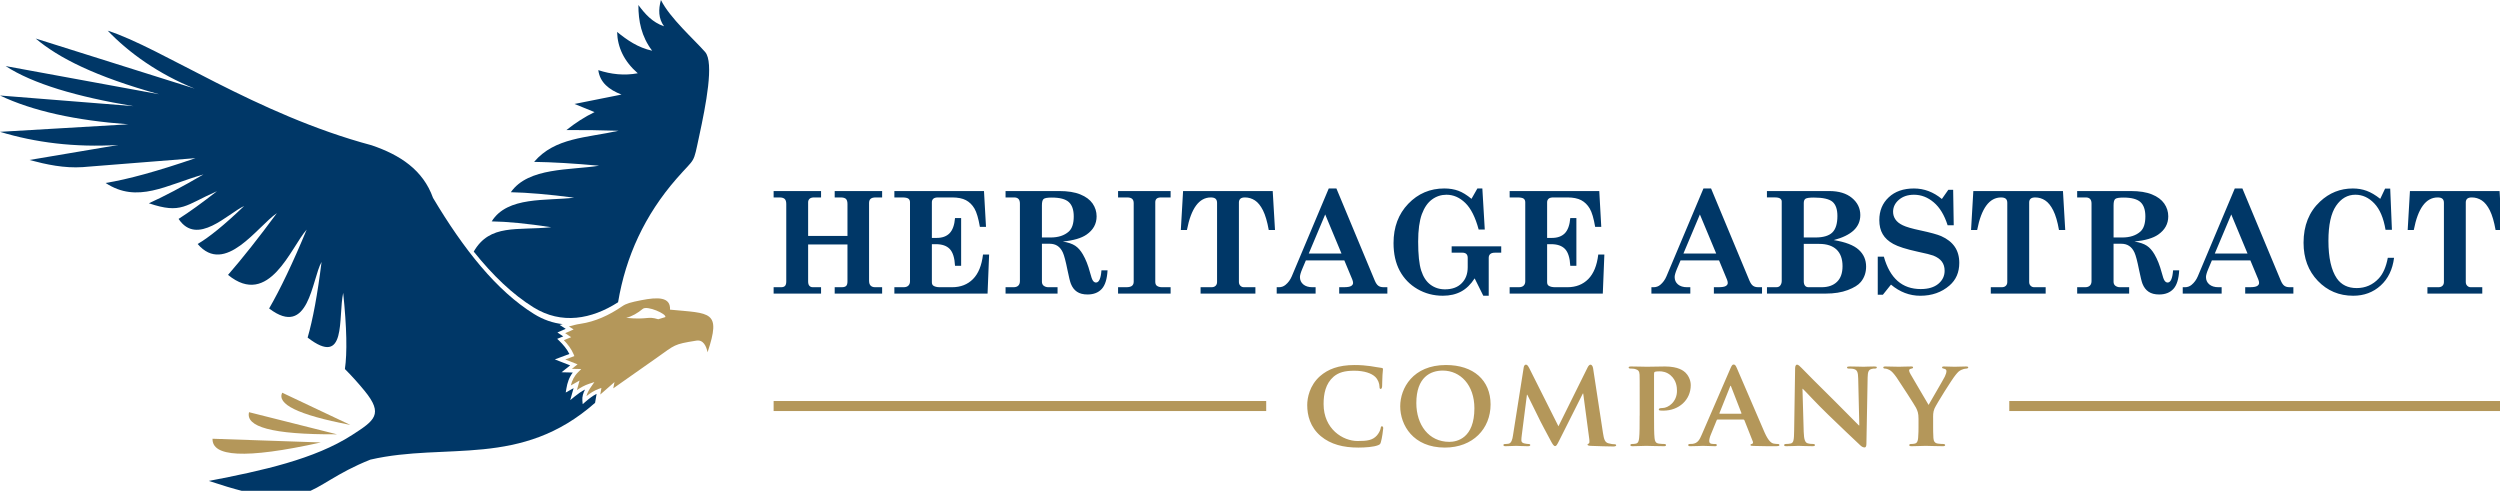
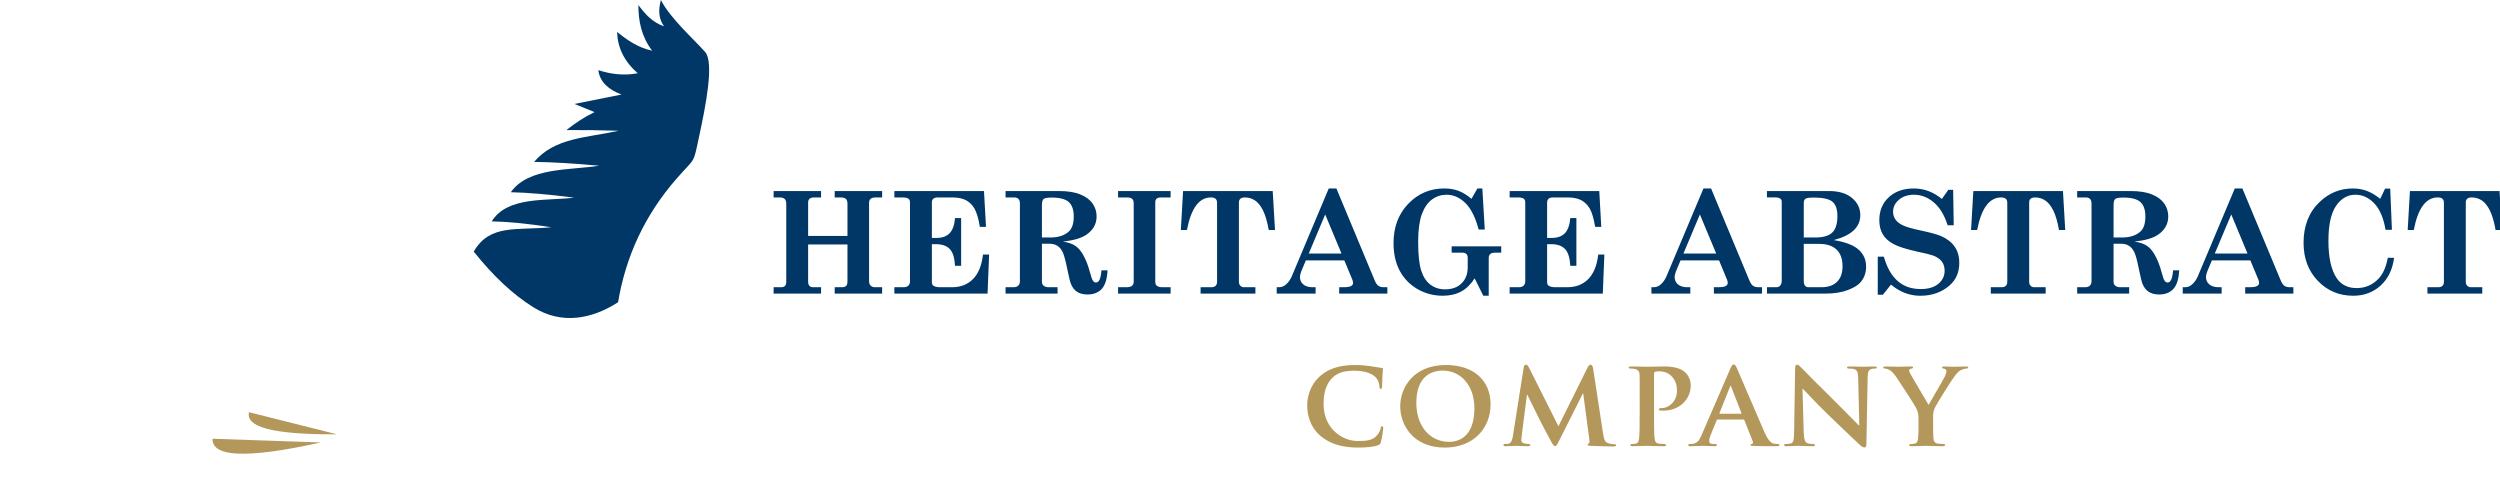
<svg xmlns="http://www.w3.org/2000/svg" version="1.1" x="0px" y="0px" width="163px" height="32px" viewBox="0 0 163 32" enable-background="new 0 0 163 32" xml:space="preserve">
  <defs>
</defs>
-   <rect x="131.005" y="26.146" fill="#B4975A" width="32.116" height="0.654" />
  <path fill-rule="evenodd" clip-rule="evenodd" fill="#B4975A" d="M88.562,29.182c0.461,0,1.002-0.04,1.286-0.153  c0.12-0.049,0.153-0.08,0.185-0.202c0.074-0.233,0.154-0.832,0.154-0.914c0-0.055-0.032-0.12-0.08-0.12  c-0.057,0-0.074,0.032-0.09,0.137c-0.023,0.13-0.121,0.323-0.242,0.461c-0.283,0.316-0.631,0.363-1.262,0.363  c-0.953,0-2.215-0.776-2.215-2.409c0-0.67,0.13-1.332,0.654-1.787c0.324-0.273,0.721-0.387,1.343-0.387  c0.654,0,1.132,0.168,1.374,0.404c0.179,0.178,0.268,0.421,0.274,0.638c0,0.09,0.017,0.146,0.073,0.146  c0.064,0,0.09-0.073,0.098-0.17c0.008-0.139,0.008-0.519,0.024-0.743c0.016-0.244,0.032-0.324,0.032-0.381  c0-0.04-0.025-0.072-0.104-0.08c-0.212-0.025-0.446-0.073-0.712-0.113c-0.324-0.04-0.59-0.072-1.035-0.072  c-1.059,0-1.738,0.275-2.256,0.727c-0.68,0.606-0.832,1.415-0.832,1.884c0,0.664,0.186,1.439,0.889,2.03  C86.767,28.979,87.591,29.182,88.562,29.182 M94.204,29.182c1.836,0,2.982-1.236,2.982-2.813c0-1.577-1.113-2.57-2.91-2.57  c-2.157,0-2.982,1.52-2.982,2.692C91.294,27.71,92.135,29.182,94.204,29.182 M94.497,28.809c-1.344,0-2.152-1.113-2.152-2.529  c0-1.697,0.931-2.118,1.723-2.118c1.148,0,2.063,0.938,2.063,2.458C96.13,28.576,94.997,28.809,94.497,28.809 M98.644,28.406  c-0.033,0.225-0.098,0.5-0.293,0.525c-0.113,0.017-0.159,0.017-0.217,0.017c-0.072,0-0.113,0.031-0.113,0.064  c0,0.063,0.057,0.081,0.13,0.081c0.226,0,0.565-0.024,0.702-0.024c0.129,0,0.453,0.024,0.752,0.024c0.105,0,0.171-0.018,0.171-0.081  c0-0.033-0.048-0.064-0.114-0.064c-0.064,0-0.129-0.009-0.25-0.032c-0.123-0.024-0.219-0.073-0.219-0.203  c0-0.113,0.01-0.201,0.025-0.323l0.338-2.652h0.025c0.235,0.479,0.654,1.311,0.711,1.439c0.08,0.193,0.646,1.244,0.816,1.561  c0.113,0.211,0.195,0.348,0.283,0.348c0.08,0,0.121-0.063,0.283-0.389l1.527-3.039h0.025l0.395,2.967  c0.025,0.194,0.01,0.275-0.031,0.292c-0.049,0.016-0.082,0.04-0.082,0.072c0,0.04,0.041,0.072,0.211,0.081  c0.283,0.016,1.295,0.04,1.473,0.04c0.104,0,0.184-0.024,0.184-0.081c0-0.04-0.047-0.065-0.111-0.065  c-0.09,0-0.203-0.007-0.404-0.063c-0.219-0.065-0.283-0.25-0.348-0.679l-0.646-4.229c-0.025-0.146-0.107-0.218-0.162-0.218  c-0.064,0-0.129,0.057-0.186,0.169l-1.908,3.849l-1.908-3.8c-0.098-0.187-0.146-0.218-0.219-0.218c-0.057,0-0.121,0.063-0.137,0.177  L98.644,28.406z M106.905,27.097c0,0.63,0,1.171-0.033,1.462c-0.023,0.204-0.064,0.333-0.209,0.364  c-0.066,0.017-0.146,0.025-0.25,0.025c-0.09,0-0.113,0.04-0.113,0.073c0,0.048,0.047,0.072,0.137,0.072  c0.283,0,0.736-0.024,0.896-0.024c0.186,0,0.688,0.024,1.164,0.024c0.072,0,0.129-0.024,0.129-0.072  c0-0.033-0.031-0.073-0.113-0.073c-0.104,0-0.258-0.009-0.362-0.025c-0.209-0.031-0.25-0.16-0.274-0.354  c-0.033-0.301-0.033-0.842-0.033-1.472v-2.726c0-0.071,0.016-0.113,0.058-0.128c0.063-0.025,0.2-0.032,0.306-0.032  c0.162,0,0.453,0.032,0.713,0.258c0.395,0.34,0.418,0.793,0.418,1.019c0,0.703-0.557,1.116-0.953,1.116  c-0.154,0-0.233,0.031-0.233,0.088c0,0.05,0.048,0.073,0.089,0.073c0.031,0.009,0.178,0.009,0.209,0.009  c1.012,0,1.787-0.696,1.787-1.665c0-0.372-0.201-0.681-0.355-0.825c-0.113-0.099-0.436-0.39-1.326-0.39  c-0.324,0-0.889,0.018-1.18,0.018c-0.201,0-0.654-0.018-1.027-0.018c-0.104,0-0.162,0.018-0.162,0.065  c0,0.049,0.049,0.072,0.123,0.072c0.105,0,0.227,0.01,0.283,0.024c0.226,0.065,0.291,0.138,0.307,0.372  c0.008,0.219,0.008,0.412,0.008,1.456V27.097z M113.663,27.355h-1.672c-0.041,0-0.051,0.008-0.064,0.048l-0.381,0.931  c-0.074,0.169-0.105,0.339-0.105,0.419c0,0.122,0.064,0.195,0.283,0.195h0.104c0.09,0,0.107,0.031,0.107,0.073  c0,0.055-0.041,0.072-0.113,0.072c-0.234,0-0.566-0.024-0.793-0.024c-0.072,0-0.453,0.024-0.824,0.024  c-0.09,0-0.131-0.018-0.131-0.072c0-0.042,0.025-0.073,0.082-0.073c0.064,0,0.146-0.009,0.209-0.009  c0.324-0.048,0.445-0.259,0.592-0.605l1.859-4.293c0.08-0.195,0.137-0.275,0.209-0.275c0.105,0,0.139,0.065,0.211,0.219  c0.17,0.379,1.357,3.161,1.811,4.203c0.275,0.621,0.477,0.712,0.605,0.735c0.105,0.017,0.188,0.025,0.268,0.025  c0.064,0,0.098,0.023,0.098,0.073c0,0.055-0.041,0.072-0.309,0.072c-0.25,0-0.768,0-1.365-0.018  c-0.129-0.007-0.211-0.007-0.211-0.055c0-0.042,0.018-0.065,0.09-0.073c0.049-0.009,0.096-0.073,0.064-0.154l-0.551-1.391  C113.72,27.363,113.696,27.355,113.663,27.355 M112.136,26.975h1.375c0.031,0,0.039-0.015,0.031-0.04l-0.67-1.723  c-0.01-0.023-0.018-0.063-0.033-0.063c-0.023,0-0.031,0.04-0.041,0.063l-0.686,1.715C112.095,26.96,112.112,26.975,112.136,26.975   M117.521,25.351h0.023c0.137,0.121,0.889,0.954,1.664,1.697c0.744,0.719,1.633,1.568,2.076,1.98  c0.072,0.072,0.172,0.146,0.293,0.146c0.057,0,0.113-0.065,0.113-0.219l0.08-4.333c0.008-0.389,0.064-0.51,0.26-0.567  c0.088-0.024,0.145-0.024,0.217-0.024c0.082,0,0.123-0.032,0.123-0.072c0-0.057-0.066-0.065-0.162-0.065  c-0.348,0-0.615,0.018-0.695,0.018c-0.156,0-0.535-0.018-0.906-0.018c-0.105,0-0.18,0.009-0.18,0.065  c0,0.04,0.025,0.072,0.113,0.072c0.098,0,0.268,0,0.373,0.043c0.168,0.063,0.234,0.184,0.242,0.605l0.072,3.056h-0.031  c-0.105-0.097-1.051-1.067-1.535-1.545c-1.035-1.01-2.102-2.101-2.189-2.191c-0.121-0.12-0.219-0.225-0.307-0.225  c-0.074,0-0.123,0.097-0.123,0.233l-0.064,4.074c-0.008,0.599-0.031,0.784-0.217,0.834c-0.098,0.023-0.227,0.032-0.324,0.032  c-0.064,0-0.113,0.031-0.113,0.073c0,0.063,0.064,0.072,0.162,0.072c0.363,0,0.703-0.024,0.768-0.024  c0.131,0,0.461,0.024,0.92,0.024c0.098,0,0.162-0.018,0.162-0.072c0-0.042-0.039-0.073-0.121-0.073c-0.113,0-0.25-0.009-0.371-0.049  c-0.137-0.05-0.227-0.21-0.242-0.744L117.521,25.351z M125.087,27.872c0,0.113,0,0.396-0.025,0.687  c-0.016,0.204-0.072,0.333-0.217,0.364c-0.064,0.017-0.154,0.025-0.252,0.025c-0.08,0-0.111,0.04-0.111,0.073  c0,0.055,0.057,0.072,0.152,0.072c0.268,0,0.744-0.024,0.922-0.024c0.193,0,0.67,0.024,1.115,0.024c0.098,0,0.154-0.024,0.154-0.072  c0-0.033-0.041-0.073-0.121-0.073c-0.098,0-0.25-0.009-0.355-0.025c-0.211-0.031-0.275-0.16-0.291-0.364  c-0.018-0.291-0.018-0.573-0.018-0.687v-0.549c0-0.227-0.016-0.437,0.09-0.688c0.129-0.291,1.148-1.924,1.383-2.199  c0.152-0.186,0.217-0.251,0.371-0.322c0.105-0.049,0.234-0.082,0.309-0.082c0.08,0,0.137-0.032,0.137-0.08  c0-0.04-0.049-0.058-0.131-0.058c-0.137,0-0.605,0.018-0.76,0.018c-0.209,0-0.459-0.018-0.695-0.018  c-0.08,0-0.121,0.018-0.121,0.065c0,0.059,0.066,0.065,0.131,0.082c0.121,0.023,0.154,0.088,0.154,0.152  c0,0.09-0.033,0.211-0.107,0.363c-0.104,0.211-0.969,1.683-1.057,1.845c-0.123-0.195-1.053-1.802-1.182-2.014  c-0.057-0.097-0.088-0.177-0.088-0.233s0.039-0.09,0.096-0.105c0.113-0.031,0.162-0.031,0.162-0.09c0-0.048-0.041-0.065-0.105-0.065  c-0.322,0-0.654,0.018-0.809,0.018c-0.232,0-0.768-0.018-0.891-0.018c-0.088,0-0.137,0.018-0.137,0.065  c0,0.049,0.049,0.072,0.105,0.072c0.09,0,0.211,0.043,0.299,0.09c0.139,0.072,0.283,0.235,0.461,0.485  c0.252,0.363,1.223,1.875,1.27,1.981c0.098,0.2,0.162,0.347,0.162,0.719V27.872z" />
-   <rect x="50.44" y="26.146" fill-rule="evenodd" clip-rule="evenodd" fill="#B4975A" width="32.116" height="0.654" />
  <path fill-rule="evenodd" clip-rule="evenodd" fill="#003767" d="M50.44,12.456h3.093v0.417h-0.457c-0.131,0-0.227,0.03-0.29,0.086  c-0.063,0.057-0.096,0.134-0.096,0.229v2.195h2.565v-2.081c0-0.158-0.033-0.27-0.101-0.334c-0.068-0.062-0.182-0.095-0.343-0.095  h-0.389v-0.417h3.093v0.417H57.1c-0.159,0-0.271,0.031-0.338,0.092c-0.067,0.06-0.099,0.152-0.099,0.279V18.3  c0,0.148,0.035,0.256,0.102,0.323c0.068,0.068,0.163,0.103,0.285,0.103h0.465v0.417h-3.093v-0.417h0.471  c0.13,0,0.224-0.03,0.279-0.086c0.056-0.057,0.083-0.155,0.083-0.291v-2.411H52.69v2.411c0,0.131,0.028,0.227,0.083,0.286  c0.053,0.061,0.127,0.091,0.221,0.091h0.539v0.417H50.44v-0.417h0.495c0.114,0,0.198-0.03,0.25-0.088  c0.053-0.058,0.079-0.153,0.079-0.287v-5.048c0-0.156-0.033-0.268-0.103-0.332c-0.07-0.065-0.181-0.098-0.334-0.098H50.44V12.456z   M58.313,12.456h5.843l0.131,2.334h-0.399c-0.094-0.551-0.212-0.95-0.352-1.19c-0.142-0.243-0.327-0.426-0.555-0.547  c-0.229-0.12-0.529-0.18-0.899-0.18h-0.92c-0.142,0-0.245,0.028-0.308,0.083c-0.064,0.057-0.096,0.134-0.096,0.232v2.324h0.315  c0.361,0,0.641-0.101,0.841-0.306c0.199-0.206,0.316-0.535,0.354-0.99h0.398v3.113h-0.398c-0.028-0.518-0.142-0.882-0.343-1.094  c-0.201-0.211-0.504-0.315-0.908-0.315h-0.259v2.477c0,0.107,0.032,0.184,0.096,0.229c0.097,0.065,0.236,0.1,0.418,0.1h0.807  c0.555,0,1.008-0.177,1.359-0.53c0.352-0.354,0.569-0.887,0.654-1.6h0.398l-0.101,2.547h-6.076v-0.417h0.602  c0.136,0,0.239-0.034,0.31-0.104c0.071-0.069,0.107-0.163,0.107-0.28v-5.154c0-0.107-0.036-0.187-0.107-0.238  c-0.071-0.05-0.199-0.077-0.383-0.077h-0.529V12.456z M65.562,12.456h3.491c0.566,0,1.029,0.073,1.386,0.221  c0.357,0.144,0.623,0.343,0.798,0.592c0.174,0.253,0.262,0.533,0.262,0.836c0,0.493-0.219,0.889-0.659,1.193  c-0.335,0.232-0.849,0.381-1.545,0.451c0.35,0.056,0.619,0.148,0.807,0.273c0.189,0.125,0.355,0.313,0.5,0.563  c0.19,0.325,0.344,0.716,0.464,1.171c0.075,0.293,0.142,0.477,0.199,0.553c0.056,0.075,0.121,0.112,0.194,0.112  c0.198,0,0.316-0.266,0.355-0.797h0.398c-0.03,0.563-0.154,0.967-0.375,1.21c-0.219,0.242-0.529,0.366-0.931,0.366  c-0.285,0-0.515-0.06-0.689-0.178c-0.172-0.116-0.305-0.29-0.394-0.515c-0.054-0.13-0.13-0.437-0.227-0.914  c-0.112-0.562-0.212-0.938-0.3-1.131c-0.089-0.194-0.205-0.337-0.345-0.429c-0.142-0.095-0.317-0.141-0.525-0.141h-0.493v2.473  c0,0.106,0.033,0.19,0.096,0.25c0.09,0.074,0.196,0.111,0.317,0.111h0.606v0.417h-3.39v-0.417h0.525  c0.135,0,0.238-0.036,0.308-0.107c0.069-0.069,0.103-0.168,0.103-0.295v-5.048c0-0.138-0.031-0.241-0.094-0.305  c-0.063-0.065-0.155-0.098-0.272-0.098h-0.57V12.456z M67.933,15.484h0.565c0.501,0,0.896-0.128,1.184-0.384  c0.218-0.195,0.326-0.524,0.326-0.987c0-0.427-0.106-0.74-0.321-0.937c-0.213-0.195-0.585-0.295-1.111-0.295  c-0.284,0-0.462,0.031-0.534,0.094c-0.073,0.061-0.109,0.198-0.109,0.412V15.484z M72.898,12.456h3.426v0.417h-0.621  c-0.132,0-0.228,0.027-0.288,0.079c-0.061,0.053-0.091,0.131-0.091,0.233v5.184c0,0.121,0.033,0.207,0.096,0.258  c0.08,0.065,0.198,0.1,0.351,0.1h0.553v0.417h-3.426v-0.417h0.524c0.183,0,0.309-0.03,0.383-0.091  c0.074-0.06,0.112-0.147,0.112-0.267v-5.125c0-0.127-0.035-0.219-0.102-0.279c-0.069-0.061-0.175-0.092-0.32-0.092h-0.597V12.456z   M77.137,12.456h5.844l0.149,2.538h-0.408c-0.096-0.545-0.223-0.971-0.375-1.277c-0.154-0.305-0.33-0.523-0.527-0.651  c-0.199-0.129-0.414-0.193-0.648-0.193c-0.137,0-0.236,0.028-0.299,0.083c-0.062,0.059-0.096,0.137-0.096,0.243v5.187  c0,0.099,0.032,0.181,0.094,0.244c0.062,0.063,0.135,0.096,0.224,0.096h0.757v0.417h-3.574v-0.417h0.722  c0.108,0,0.193-0.03,0.258-0.093c0.063-0.061,0.094-0.144,0.094-0.247v-5.16c0-0.119-0.034-0.21-0.098-0.267  c-0.064-0.056-0.166-0.086-0.305-0.086c-0.769,0-1.289,0.707-1.561,2.121h-0.398L77.137,12.456z M87.134,12.289l2.5,6.003  c0.072,0.169,0.15,0.283,0.238,0.343c0.084,0.061,0.197,0.091,0.338,0.091h0.246v0.417h-3.14v-0.417h0.295  c0.231,0,0.391-0.025,0.479-0.077c0.086-0.051,0.131-0.118,0.131-0.203c0-0.066-0.02-0.144-0.055-0.23l-0.516-1.24h-2.507  l-0.239,0.566c-0.099,0.236-0.148,0.41-0.148,0.523c0,0.196,0.073,0.355,0.217,0.478c0.145,0.121,0.341,0.184,0.591,0.184h0.214  v0.417h-2.537v-0.417h0.146c0.162,0,0.306-0.051,0.428-0.153c0.179-0.145,0.313-0.332,0.409-0.557l2.41-5.727H87.134z   M86.403,13.982l-1.072,2.549h2.135L86.403,13.982z M96.325,12.289h0.324l0.158,2.677h-0.398c-0.215-0.801-0.506-1.38-0.873-1.736  s-0.775-0.533-1.227-0.533c-0.346,0-0.658,0.102-0.939,0.307c-0.283,0.205-0.504,0.527-0.666,0.962  c-0.158,0.437-0.24,1.031-0.24,1.786c0,0.848,0.066,1.478,0.199,1.89c0.133,0.414,0.336,0.723,0.607,0.922  c0.271,0.201,0.586,0.301,0.939,0.301c0.465,0,0.828-0.13,1.09-0.395c0.265-0.262,0.396-0.61,0.396-1.047v-0.612  c0-0.111-0.029-0.194-0.088-0.252c-0.059-0.056-0.146-0.084-0.256-0.084h-0.703v-0.416h3.232v0.416h-0.404  c-0.145,0-0.248,0.03-0.313,0.089c-0.066,0.059-0.098,0.142-0.098,0.247v2.472h-0.354l-0.563-1.133  c-0.254,0.393-0.547,0.681-0.885,0.86c-0.336,0.18-0.732,0.272-1.188,0.272c-0.607,0-1.158-0.146-1.656-0.435  c-0.498-0.29-0.883-0.685-1.154-1.188c-0.271-0.504-0.406-1.109-0.406-1.813c0-1.04,0.32-1.892,0.96-2.559  c0.638-0.665,1.423-0.999,2.349-0.999c0.344,0,0.65,0.051,0.92,0.151c0.268,0.099,0.553,0.275,0.854,0.525L96.325,12.289z   M98.429,12.456h5.844l0.129,2.334h-0.398c-0.094-0.551-0.211-0.95-0.352-1.19c-0.143-0.243-0.328-0.426-0.555-0.547  c-0.23-0.12-0.529-0.18-0.898-0.18h-0.92c-0.145,0-0.246,0.028-0.309,0.083c-0.064,0.057-0.098,0.134-0.098,0.232v2.324h0.316  c0.359,0,0.641-0.101,0.842-0.306c0.197-0.206,0.314-0.535,0.352-0.99h0.398v3.113h-0.398c-0.027-0.518-0.141-0.882-0.342-1.094  c-0.201-0.211-0.504-0.315-0.908-0.315h-0.26v2.477c0,0.107,0.033,0.184,0.098,0.229c0.095,0.065,0.234,0.1,0.418,0.1h0.807  c0.555,0,1.008-0.177,1.359-0.53c0.35-0.354,0.568-0.887,0.652-1.6h0.398l-0.102,2.547h-6.074v-0.417h0.602  c0.135,0,0.24-0.034,0.311-0.104s0.105-0.163,0.105-0.28v-5.154c0-0.107-0.035-0.187-0.105-0.238  c-0.07-0.05-0.199-0.077-0.383-0.077h-0.529V12.456z M111.562,12.289l2.5,6.003c0.072,0.169,0.15,0.283,0.238,0.343  c0.084,0.061,0.197,0.091,0.338,0.091h0.246v0.417h-3.139v-0.417h0.295c0.232,0,0.391-0.025,0.479-0.077  c0.088-0.051,0.131-0.118,0.131-0.203c0-0.066-0.018-0.144-0.055-0.23l-0.514-1.24h-2.508l-0.24,0.566  c-0.098,0.236-0.146,0.41-0.146,0.523c0,0.196,0.072,0.355,0.215,0.478c0.146,0.121,0.342,0.184,0.594,0.184h0.213v0.417h-2.537  v-0.417h0.144c0.163,0,0.306-0.051,0.431-0.153c0.176-0.145,0.311-0.332,0.406-0.557l2.412-5.727H111.562z M110.833,13.982  l-1.074,2.549h2.137L110.833,13.982z M115.208,12.456h4.053c0.631,0,1.127,0.15,1.488,0.45c0.361,0.3,0.543,0.673,0.543,1.117  c0,0.395-0.145,0.725-0.432,0.998c-0.289,0.269-0.723,0.48-1.299,0.632c0.764,0.127,1.305,0.335,1.627,0.629  c0.322,0.291,0.482,0.656,0.482,1.098c0,0.387-0.113,0.722-0.344,1.003c-0.162,0.2-0.445,0.375-0.852,0.53  c-0.404,0.153-0.883,0.229-1.434,0.229h-3.834v-0.417h0.613c0.107,0,0.188-0.033,0.242-0.096c0.072-0.086,0.107-0.191,0.107-0.311  v-5.185c0-0.077-0.035-0.141-0.104-0.189c-0.066-0.048-0.182-0.073-0.34-0.073h-0.52V12.456z M117.606,15.484h0.752  c0.516,0,0.887-0.109,1.109-0.326c0.222-0.216,0.332-0.574,0.332-1.075c0-0.433-0.107-0.742-0.318-0.925  c-0.215-0.183-0.621-0.277-1.219-0.277c-0.285,0-0.467,0.027-0.543,0.077c-0.076,0.052-0.113,0.143-0.113,0.28V15.484z   M117.606,15.901v2.436c0,0.127,0.027,0.222,0.08,0.289c0.055,0.065,0.127,0.1,0.223,0.1h0.863c0.424,0,0.758-0.116,0.998-0.349  c0.242-0.23,0.363-0.573,0.363-1.023c0-0.471-0.129-0.831-0.387-1.08c-0.262-0.247-0.637-0.372-1.127-0.372H117.606z M126.61,12.974  l0.422-0.601h0.314l0.037,2.314h-0.398c-0.211-0.664-0.512-1.162-0.904-1.493c-0.389-0.331-0.82-0.497-1.289-0.497  c-0.404,0-0.732,0.111-0.984,0.328c-0.252,0.217-0.379,0.477-0.379,0.781c0,0.182,0.049,0.347,0.15,0.496  c0.1,0.152,0.26,0.28,0.48,0.385c0.219,0.107,0.607,0.221,1.16,0.337c0.646,0.138,1.094,0.262,1.344,0.369  c0.393,0.176,0.689,0.406,0.887,0.695c0.195,0.287,0.295,0.637,0.295,1.051c0,0.618-0.213,1.109-0.639,1.477  c-0.512,0.443-1.148,0.667-1.904,0.667c-0.697,0-1.334-0.243-1.91-0.727l-0.529,0.661h-0.334v-2.483h0.398  c0.395,1.41,1.195,2.112,2.402,2.112c0.494,0,0.877-0.114,1.15-0.341c0.273-0.228,0.41-0.512,0.41-0.851  c0-0.237-0.059-0.437-0.18-0.599c-0.119-0.161-0.307-0.292-0.559-0.392c-0.139-0.053-0.48-0.141-1.029-0.256  c-0.736-0.162-1.264-0.329-1.578-0.503c-0.314-0.173-0.545-0.384-0.691-0.637c-0.148-0.25-0.221-0.557-0.221-0.917  c0-0.607,0.203-1.103,0.613-1.485c0.408-0.385,0.959-0.577,1.646-0.577C125.454,12.289,126.06,12.518,126.61,12.974 M128.661,12.456  h5.844l0.148,2.538h-0.408c-0.094-0.545-0.221-0.971-0.375-1.277c-0.154-0.305-0.33-0.523-0.527-0.651  c-0.197-0.129-0.414-0.193-0.648-0.193c-0.135,0-0.234,0.028-0.297,0.083c-0.064,0.059-0.096,0.137-0.096,0.243v5.187  c0,0.099,0.029,0.181,0.092,0.244c0.063,0.063,0.137,0.096,0.223,0.096h0.76v0.417H129.8v-0.417h0.723  c0.107,0,0.195-0.03,0.258-0.093c0.064-0.061,0.094-0.144,0.094-0.247v-5.16c0-0.119-0.031-0.21-0.096-0.267  c-0.066-0.056-0.168-0.086-0.305-0.086c-0.77,0-1.289,0.707-1.563,2.121h-0.398L128.661,12.456z M135.433,12.456h3.49  c0.566,0,1.029,0.073,1.387,0.221c0.357,0.144,0.623,0.343,0.797,0.592c0.176,0.253,0.264,0.533,0.264,0.836  c0,0.493-0.221,0.889-0.66,1.193c-0.334,0.232-0.85,0.381-1.545,0.451c0.35,0.056,0.619,0.148,0.807,0.273  c0.189,0.125,0.355,0.313,0.5,0.563c0.189,0.325,0.344,0.716,0.465,1.171c0.074,0.293,0.141,0.477,0.199,0.553  c0.054,0.075,0.121,0.112,0.193,0.112c0.197,0,0.316-0.266,0.355-0.797h0.398c-0.029,0.563-0.154,0.967-0.375,1.21  c-0.221,0.242-0.529,0.366-0.932,0.366c-0.285,0-0.516-0.06-0.688-0.178c-0.174-0.116-0.307-0.29-0.396-0.515  c-0.053-0.13-0.129-0.437-0.227-0.914c-0.111-0.562-0.211-0.938-0.299-1.131c-0.09-0.194-0.205-0.337-0.348-0.429  c-0.141-0.095-0.314-0.141-0.523-0.141h-0.492v2.473c0,0.106,0.033,0.19,0.096,0.25c0.09,0.074,0.195,0.111,0.316,0.111h0.605v0.417  h-3.389v-0.417h0.525c0.133,0,0.236-0.036,0.307-0.107c0.07-0.069,0.104-0.168,0.104-0.295v-5.048c0-0.138-0.031-0.241-0.096-0.305  c-0.063-0.065-0.152-0.098-0.27-0.098h-0.57V12.456z M137.804,15.484h0.564c0.5,0,0.896-0.128,1.184-0.384  c0.219-0.195,0.326-0.524,0.326-0.987c0-0.427-0.105-0.74-0.32-0.937c-0.213-0.195-0.586-0.295-1.111-0.295  c-0.285,0-0.463,0.031-0.535,0.094c-0.072,0.061-0.107,0.198-0.107,0.412V15.484z M146.204,12.289l2.502,6.003  c0.072,0.169,0.15,0.283,0.236,0.343c0.086,0.061,0.197,0.091,0.338,0.091h0.248v0.417h-3.141v-0.417h0.295  c0.232,0,0.391-0.025,0.479-0.077c0.088-0.051,0.131-0.118,0.131-0.203c0-0.066-0.018-0.144-0.053-0.23l-0.516-1.24h-2.508  l-0.238,0.566c-0.1,0.236-0.148,0.41-0.148,0.523c0,0.196,0.072,0.355,0.217,0.478c0.144,0.121,0.342,0.184,0.592,0.184h0.213v0.417  h-2.537v-0.417h0.145c0.162,0,0.307-0.051,0.43-0.153c0.176-0.145,0.313-0.332,0.408-0.557l2.41-5.727H146.204z M145.478,13.982  l-1.074,2.549h2.135L145.478,13.982z M155.192,12.964l0.316-0.667h0.334l0.111,2.687h-0.416c-0.131-0.776-0.375-1.348-0.734-1.723  c-0.359-0.377-0.77-0.565-1.232-0.565c-0.508,0-0.928,0.24-1.26,0.724c-0.33,0.482-0.498,1.243-0.498,2.283  c0,1.099,0.184,1.916,0.549,2.449c0.293,0.42,0.723,0.63,1.293,0.63s1.051-0.21,1.441-0.63c0.281-0.302,0.477-0.75,0.588-1.344  h0.408c-0.096,0.762-0.387,1.364-0.873,1.807c-0.486,0.443-1.084,0.667-1.791,0.667c-0.918,0-1.686-0.323-2.307-0.971  c-0.619-0.646-0.93-1.474-0.93-2.483c0-1.121,0.359-2.017,1.074-2.685c0.607-0.57,1.322-0.855,2.139-0.855  c0.322,0,0.623,0.051,0.898,0.152C154.581,12.542,154.876,12.714,155.192,12.964 M157.128,12.456h5.844l0.148,2.538h-0.408  c-0.096-0.545-0.223-0.971-0.375-1.277c-0.154-0.305-0.33-0.523-0.527-0.651c-0.197-0.129-0.414-0.193-0.648-0.193  c-0.137,0-0.234,0.028-0.299,0.083c-0.063,0.059-0.094,0.137-0.094,0.243v5.187c0,0.099,0.029,0.181,0.092,0.244  c0.063,0.063,0.135,0.096,0.223,0.096h0.76v0.417h-3.576v-0.417h0.723c0.107,0,0.195-0.03,0.258-0.093  c0.064-0.061,0.094-0.144,0.094-0.247v-5.16c0-0.119-0.031-0.21-0.098-0.267c-0.064-0.056-0.166-0.086-0.305-0.086  c-0.77,0-1.289,0.707-1.561,2.121h-0.398L157.128,12.456z" />
  <path fill-rule="evenodd" clip-rule="evenodd" fill="#003767" d="M40.299,19.707c0.5-2.998,1.747-5.69,3.806-8.051  c1.276-1.462,1.07-0.867,1.49-2.819c0.422-1.954,0.977-4.769,0.38-5.447C45.246,2.561,43.679,1.18,43.092,0  c-0.169,0.62-0.17,1.205,0.205,1.715c-0.763-0.258-1.24-0.801-1.674-1.388c-0.001,1.04,0.191,2.05,0.898,2.98  c-0.932-0.204-1.627-0.692-2.286-1.225c0.028,1.004,0.447,1.91,1.347,2.695c-0.887,0.165-1.74,0.067-2.573-0.204  c0.106,0.806,0.698,1.276,1.512,1.592C39.5,6.37,38.479,6.573,37.458,6.778c0.436,0.177,0.871,0.354,1.307,0.531  c-0.641,0.309-1.253,0.707-1.837,1.172c1.024-0.011,2.155,0.004,3.399,0.045c-2.093,0.466-4.143,0.435-5.504,2.028  c1.194,0.018,2.601,0.099,4.238,0.251c-1.864,0.3-4.611,0.089-5.755,1.727c1.101,0.024,2.469,0.14,4.129,0.356  c-1.804,0.222-4.353-0.105-5.376,1.546c0.989,0.014,2.272,0.136,3.885,0.38c-2.228,0.229-3.999-0.241-5.057,1.589  c1.228,1.538,2.524,2.786,3.91,3.644C36.611,21.171,38.566,20.818,40.299,19.707" />
-   <path fill-rule="evenodd" clip-rule="evenodd" fill="#003767" d="M38.799,26.265c-4.843,4.276-9.689,2.559-14.65,3.703  c-4.482,1.783-3.663,3.678-10.534,1.389c3.477-0.668,6.888-1.414,9.339-2.993c1.468-0.945,2.072-1.35,0.814-2.885  c-0.404-0.493-0.827-0.964-1.28-1.418c0.152-1.052,0.125-2.676-0.112-4.968c-0.346,1.617,0.256,4.905-2.319,2.918  c0.34-1.174,0.643-2.799,0.908-4.931c-0.64,1.13-0.816,5.016-3.418,3.033c0.727-1.258,1.54-2.956,2.448-5.143  c-1.025,1.142-2.448,5.143-5.128,2.953c0.943-1.085,2.001-2.421,3.185-4.026c-1.266,0.858-3.378,4.096-5.166,2.011  c0.731-0.422,1.728-1.227,3.033-2.477c-1.058,0.485-3.068,2.653-4.276,0.842c0.706-0.451,1.536-1.049,2.503-1.806  c-2.072,0.907-2.3,1.51-4.441,0.787c0.981-0.443,2.161-1.063,3.56-1.88c-2.43,0.688-4.298,1.923-6.38,0.556  c1.434-0.232,3.366-0.759,5.861-1.618l-7.153,0.568H5.592l-0.191,0.016c-1.22,0.08-2.358-0.165-3.482-0.465  c1.932-0.326,3.864-0.653,5.797-0.979C4.86,9.621,2.312,9.297,0,8.595c2.789-0.163,5.579-0.327,8.369-0.49  C4.934,7.854,2.128,7.239,0,6.227C2.898,6.458,5.797,6.689,8.696,6.92C5.011,6.309,2.147,5.464,0.367,4.308  C3.701,4.919,7.036,5.533,10.37,6.145C6.217,4.994,3.812,3.771,2.326,2.512C5.783,3.6,9.24,4.688,12.697,5.778  C10.331,4.824,8.407,3.446,7.022,2c3.505,1.115,9.682,5.457,17.209,7.472c1.848,0.628,3.351,1.603,4.001,3.429  c2.002,3.362,4.156,6.065,6.586,7.571c0.612,0.38,1.241,0.591,1.872,0.661l-0.204,0.052l0.238,0.151  c0.054,0.034,0.108,0.069,0.162,0.104c-0.113,0.05-0.226,0.1-0.338,0.148l-0.204,0.09l0.185,0.123  c0.065,0.044,0.13,0.087,0.195,0.131c-0.074,0.029-0.148,0.06-0.222,0.09l-0.172,0.07l0.134,0.13c0.255,0.246,0.5,0.534,0.659,0.857  c-0.217,0.08-0.433,0.162-0.65,0.243l-0.296,0.111l0.294,0.116c0.235,0.092,0.47,0.184,0.705,0.275  c-0.101,0.08-0.201,0.16-0.301,0.239l-0.263,0.209l0.335,0.008c0.133,0.003,0.267,0.007,0.399,0.01  c-0.235,0.308-0.355,0.66-0.419,1.055l-0.041,0.249l0.22-0.123c0.097-0.054,0.195-0.108,0.292-0.163  c-0.038,0.137-0.077,0.274-0.115,0.41l-0.103,0.371l0.298-0.244c0.203-0.167,0.427-0.325,0.666-0.447  c-0.116,0.224-0.197,0.469-0.173,0.719l0.021,0.235l0.179-0.155c0.217-0.188,0.463-0.385,0.728-0.518  c-0.02,0.113-0.039,0.227-0.058,0.341L38.799,26.265z" />
  <path fill-rule="evenodd" clip-rule="evenodd" fill="#B4975A" d="M13.857,28.606c-0.034,1.146,2.028,1.357,7.065,0.242  C18.566,28.769,16.212,28.687,13.857,28.606" />
  <path fill-rule="evenodd" clip-rule="evenodd" fill="#B4975A" d="M16.237,26.875c-0.23,0.931,1.419,1.468,5.731,1.442  C20.058,27.836,18.147,27.356,16.237,26.875" />
-   <path fill-rule="evenodd" clip-rule="evenodd" fill="#B4975A" d="M18.398,25.604c-0.337,0.723,0.921,1.426,4.445,2.102  C21.361,27.006,19.88,26.305,18.398,25.604" />
-   <path fill-rule="evenodd" clip-rule="evenodd" fill="#B4975A" d="M43.685,20.189c0.046-0.844-0.815-0.823-1.862-0.618  c-0.708,0.14-0.987,0.213-1.257,0.399c-0.858,0.592-1.775,1.002-2.708,1.14c-0.333,0.049-0.428,0.09-0.765,0.173  c0.038,0.024,0.078,0.05,0.116,0.074l0.192,0.121l-0.208,0.093c-0.115,0.05-0.23,0.101-0.344,0.151  c0.067,0.045,0.134,0.089,0.201,0.135l0.19,0.127l-0.212,0.087c-0.088,0.035-0.176,0.071-0.264,0.107  c0.259,0.27,0.492,0.578,0.637,0.923l0.048,0.116l-0.118,0.044c-0.159,0.06-0.317,0.119-0.475,0.178  c0.202,0.08,0.403,0.159,0.606,0.238l0.196,0.077l-0.166,0.131c-0.068,0.055-0.135,0.108-0.203,0.162  c0.108,0.003,0.216,0.005,0.324,0.008l0.286,0.007l-0.203,0.201c-0.254,0.251-0.394,0.542-0.477,0.868  c0.105-0.06,0.21-0.117,0.315-0.177l0.255-0.143l-0.078,0.281c-0.032,0.114-0.063,0.229-0.096,0.344  c0.246-0.172,0.512-0.319,0.793-0.411l0.345-0.113l-0.207,0.299c-0.122,0.174-0.254,0.393-0.31,0.616  c0.239-0.189,0.499-0.361,0.78-0.463l0.196-0.071L39.176,25.5c-0.013,0.074-0.026,0.149-0.039,0.225  c0.22-0.192,0.44-0.386,0.659-0.577l0.269-0.237l-0.069,0.352l-0.012,0.059l2.831-1.991c1.221-0.859,1.091-0.881,2.564-1.118  c0.483-0.096,0.676,0.376,0.755,0.756C47.041,20.247,46.32,20.443,43.685,20.189 M43.379,20.675c-0.152,0.047-0.307,0.093-0.46,0.14  c-0.726-0.222-0.653,0.048-2.09-0.09c0.382-0.099,0.742-0.308,1.086-0.591C42.195,19.91,43.483,20.47,43.379,20.675" />
</svg>